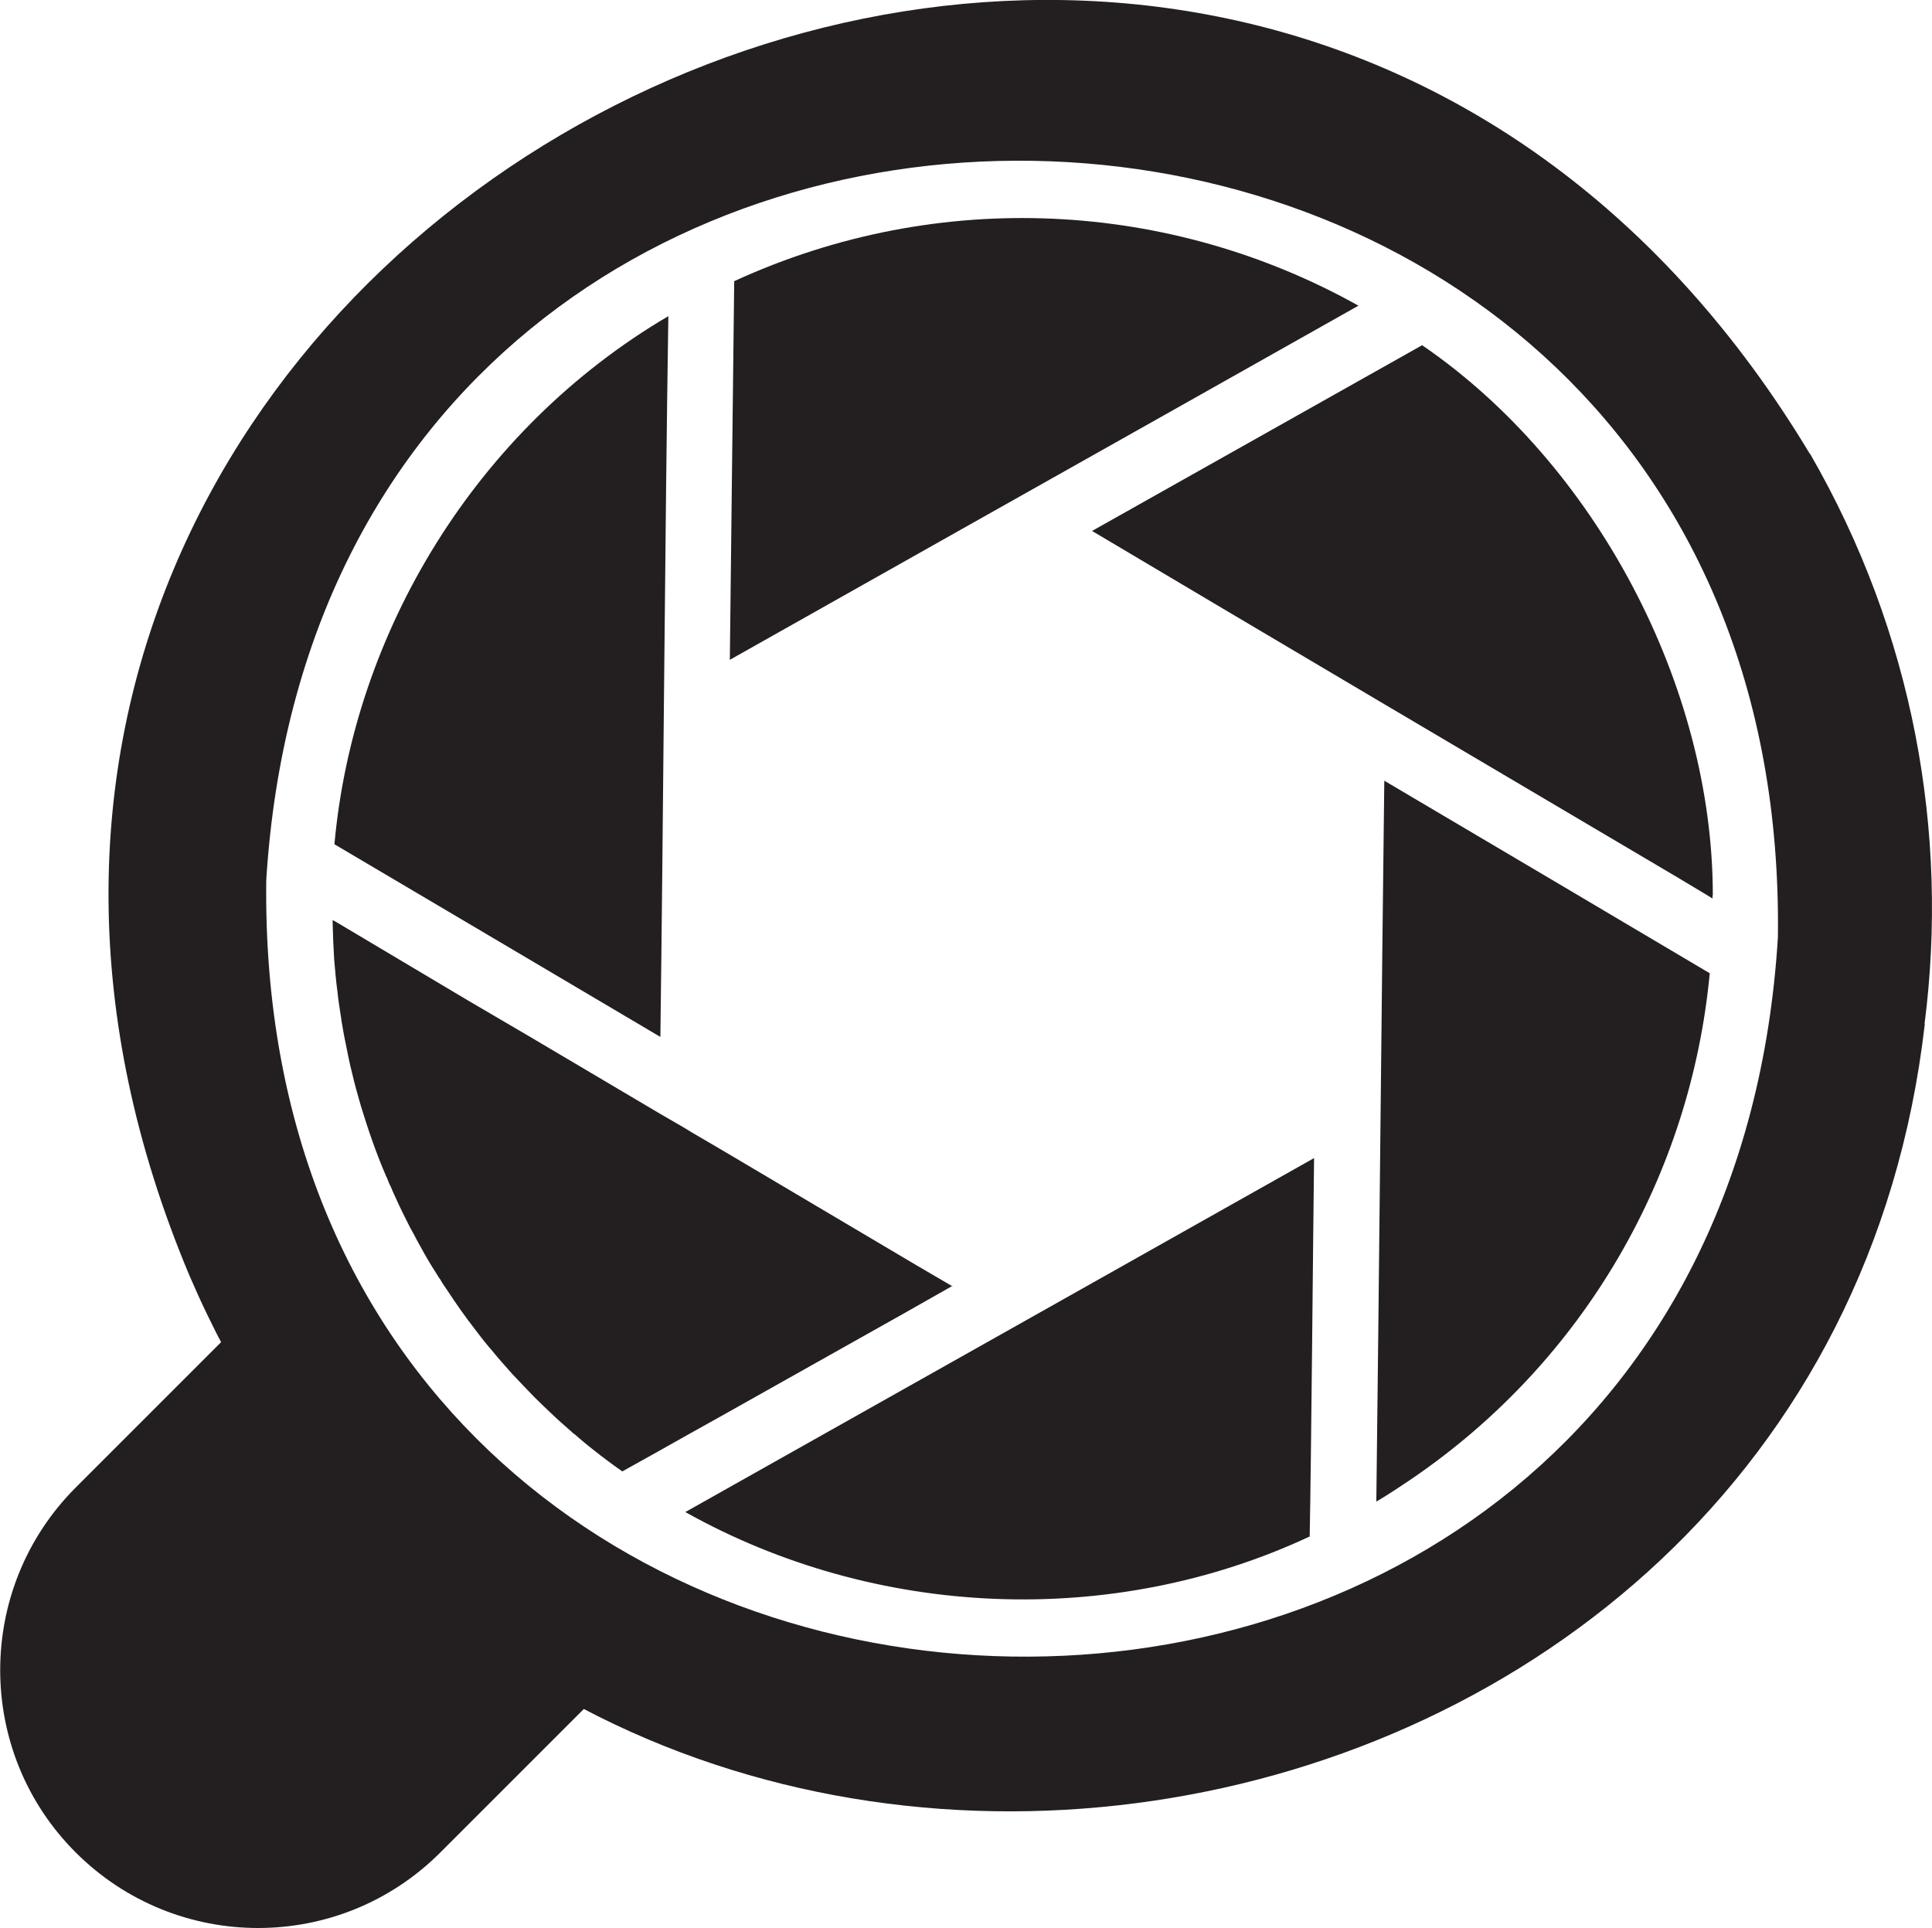
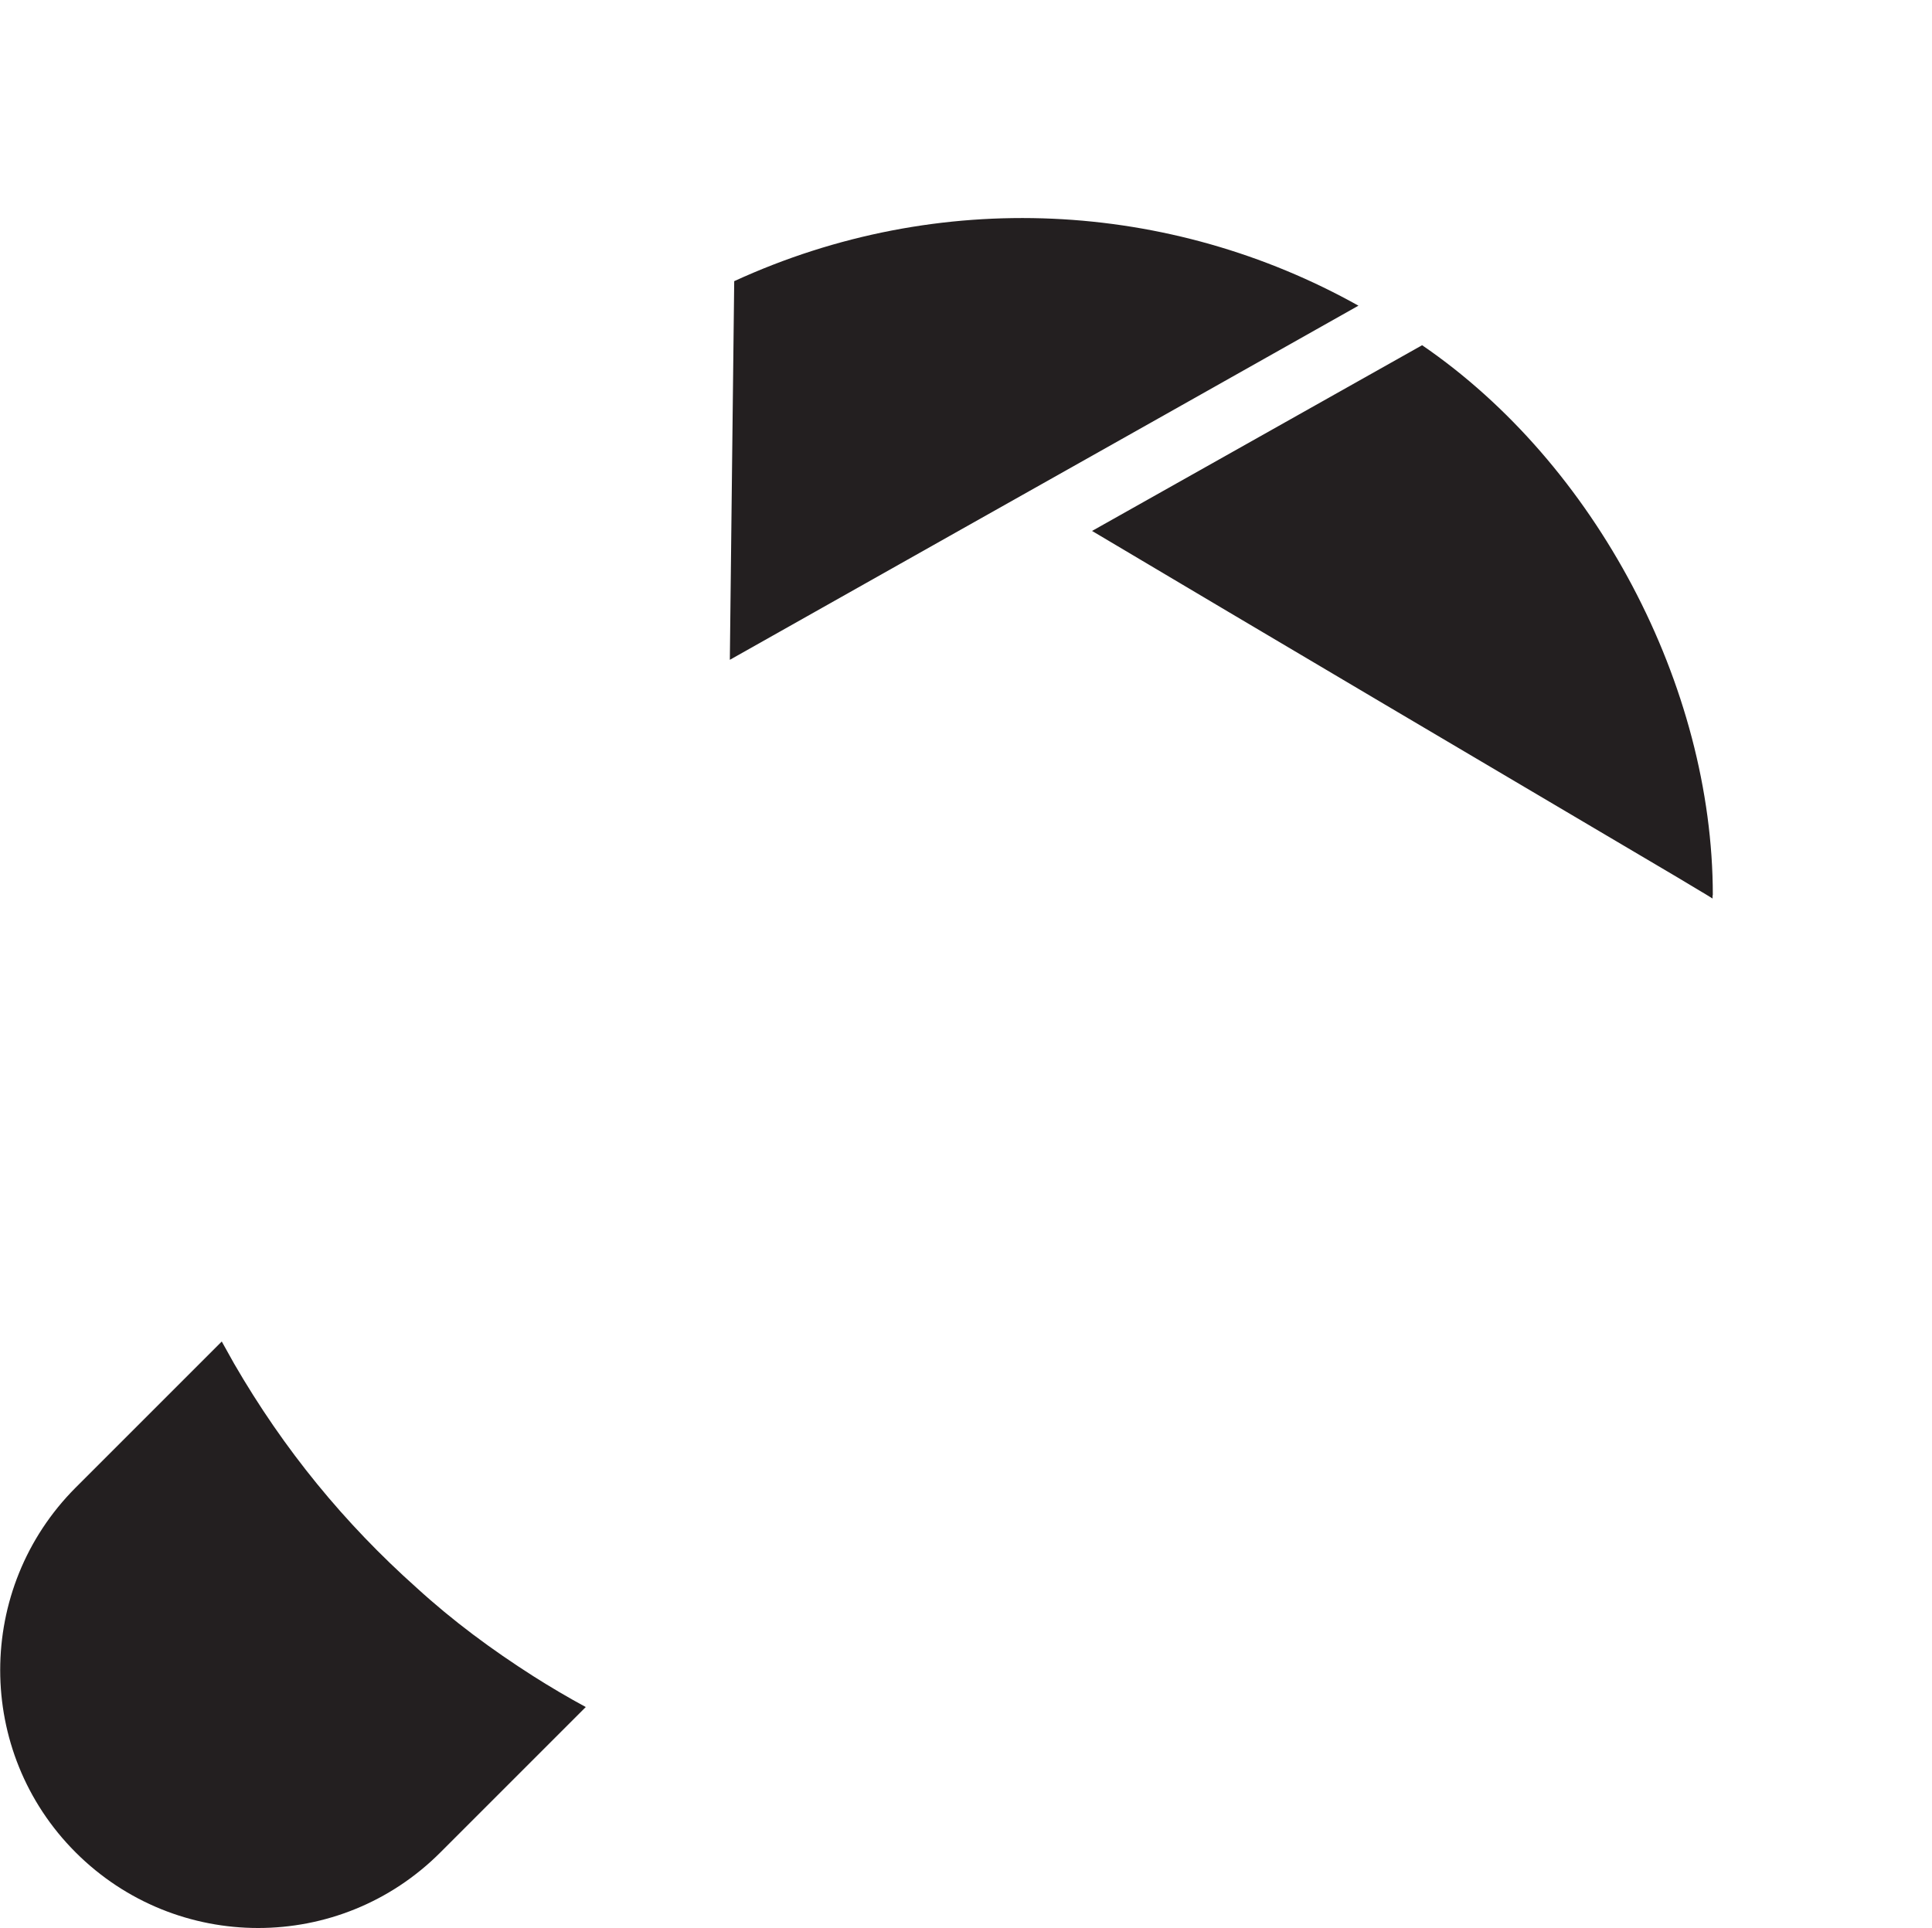
<svg xmlns="http://www.w3.org/2000/svg" id="Layer_2" data-name="Layer 2" viewBox="0 0 75.1 74.95">
  <defs>
    <style>
      .cls-1 {
        fill: #231f20;
      }
    </style>
  </defs>
  <g id="Layer_1-2" data-name="Layer 1">
    <g>
      <g>
        <path class="cls-1" d="M52.81,11.88c-2.86,1.61-12.68,7.15-15.48,8.72h0s-8.96,5.05-8.96,5.05c.04-3.21.13-11.65.17-14.72,7.97-3.66,16.96-3.13,24.26.95Z" />
        <path class="cls-1" d="M66.57,34.81s0,.08,0,.12c-.08-.06-1.27-.76-1.36-.82h0c-6.22-3.67-16.59-9.8-22.76-13.47,2.79-1.57,10.15-5.71,12.83-7.22,6.74,4.61,11.3,13.24,11.3,21.38Z" />
-         <path class="cls-1" d="M66.46,37.84c-.73,7.76-4.82,15.07-11.66,19.7h0c-.39.26-.79.53-1.21.78h0s-.06.04-.09.05c.1-7.92.21-20.13.31-28.02,2.76,1.63,10.02,5.92,12.66,7.49h0Z" />
-         <path class="cls-1" d="M25.98,12.28c-.13,8.32-.2,19.78-.31,28.03-4.06-2.4-8.62-5.1-12.67-7.49.74-8.22,5.48-16.12,12.98-20.53Z" />
-         <path class="cls-1" d="M37.02,49.99l-1.94,1.1-7.01,3.94-1.29.72-1.28.72-1.31.73c-.37-.26-.75-.54-1.1-.82-.26-.2-.51-.41-.76-.63-.04-.02-.08-.06-.11-.09-.29-.25-.57-.5-.84-.76-.2-.19-.41-.39-.61-.59h0c-.29-.3-.58-.6-.86-.9-.28-.31-.55-.62-.82-.95-.05-.05-.08-.09-.12-.14-.17-.2-.33-.41-.48-.61-.4-.51-.77-1.04-1.13-1.59-.09-.13-.18-.26-.25-.39-.03-.04-.06-.07-.07-.1-.18-.28-.36-.57-.53-.87-.14-.26-.3-.53-.43-.79-.15-.26-.28-.53-.41-.79-.11-.22-.21-.44-.31-.66-.06-.13-.12-.26-.17-.39-.06-.11-.11-.23-.15-.35-.01-.01-.02-.02-.02-.03-.39-.9-.71-1.83-.99-2.75-.13-.44-.25-.88-.35-1.31-.08-.31-.14-.61-.2-.91-.08-.37-.15-.75-.21-1.12,0-.05-.01-.1-.02-.15-.05-.32-.1-.63-.13-.94-.06-.42-.09-.84-.13-1.27-.03-.48-.05-.96-.06-1.43v-.1l.1.05,1.26.75,3.88,2.31,2.39,1.4,5.12,3.03.83.48.43.26,1.28.75,7.41,4.39,1.42.83Z" />
-         <path class="cls-1" d="M51.08,45.01c-.04,3.2-.11,11.65-.17,14.72-7.7,3.6-16.9,3.18-24.27-.95,7.93-4.46,16.52-9.3,24.44-13.76Z" />
+         <path class="cls-1" d="M51.08,45.01Z" />
      </g>
      <g>
-         <path class="cls-1" d="M70.35,17.64C47.52-20.32-9.77,8.87,7.37,49.6c14,32.59,63.45,25.08,67.45-9.79h-.01c.95-7.42-.42-15.19-4.45-22.17ZM69.11,36.44c-2.38,38.63-59.25,36.62-58.76-2.23,2.42-38.68,59.27-36.57,58.76,2.23Z" />
        <path class="cls-1" d="M20.73,65.16c.66.42,1.34.82,2.04,1.2l-5.65,5.65c-3.91,3.92-10.26,3.92-14.18,0-3.91-3.91-3.91-10.26,0-14.18l5.68-5.68c.16.29.32.57.48.86,1.94,3.35,4.29,6.21,7.09,8.71,1.41,1.29,2.94,2.42,4.54,3.44Z" />
      </g>
    </g>
  </g>
</svg>